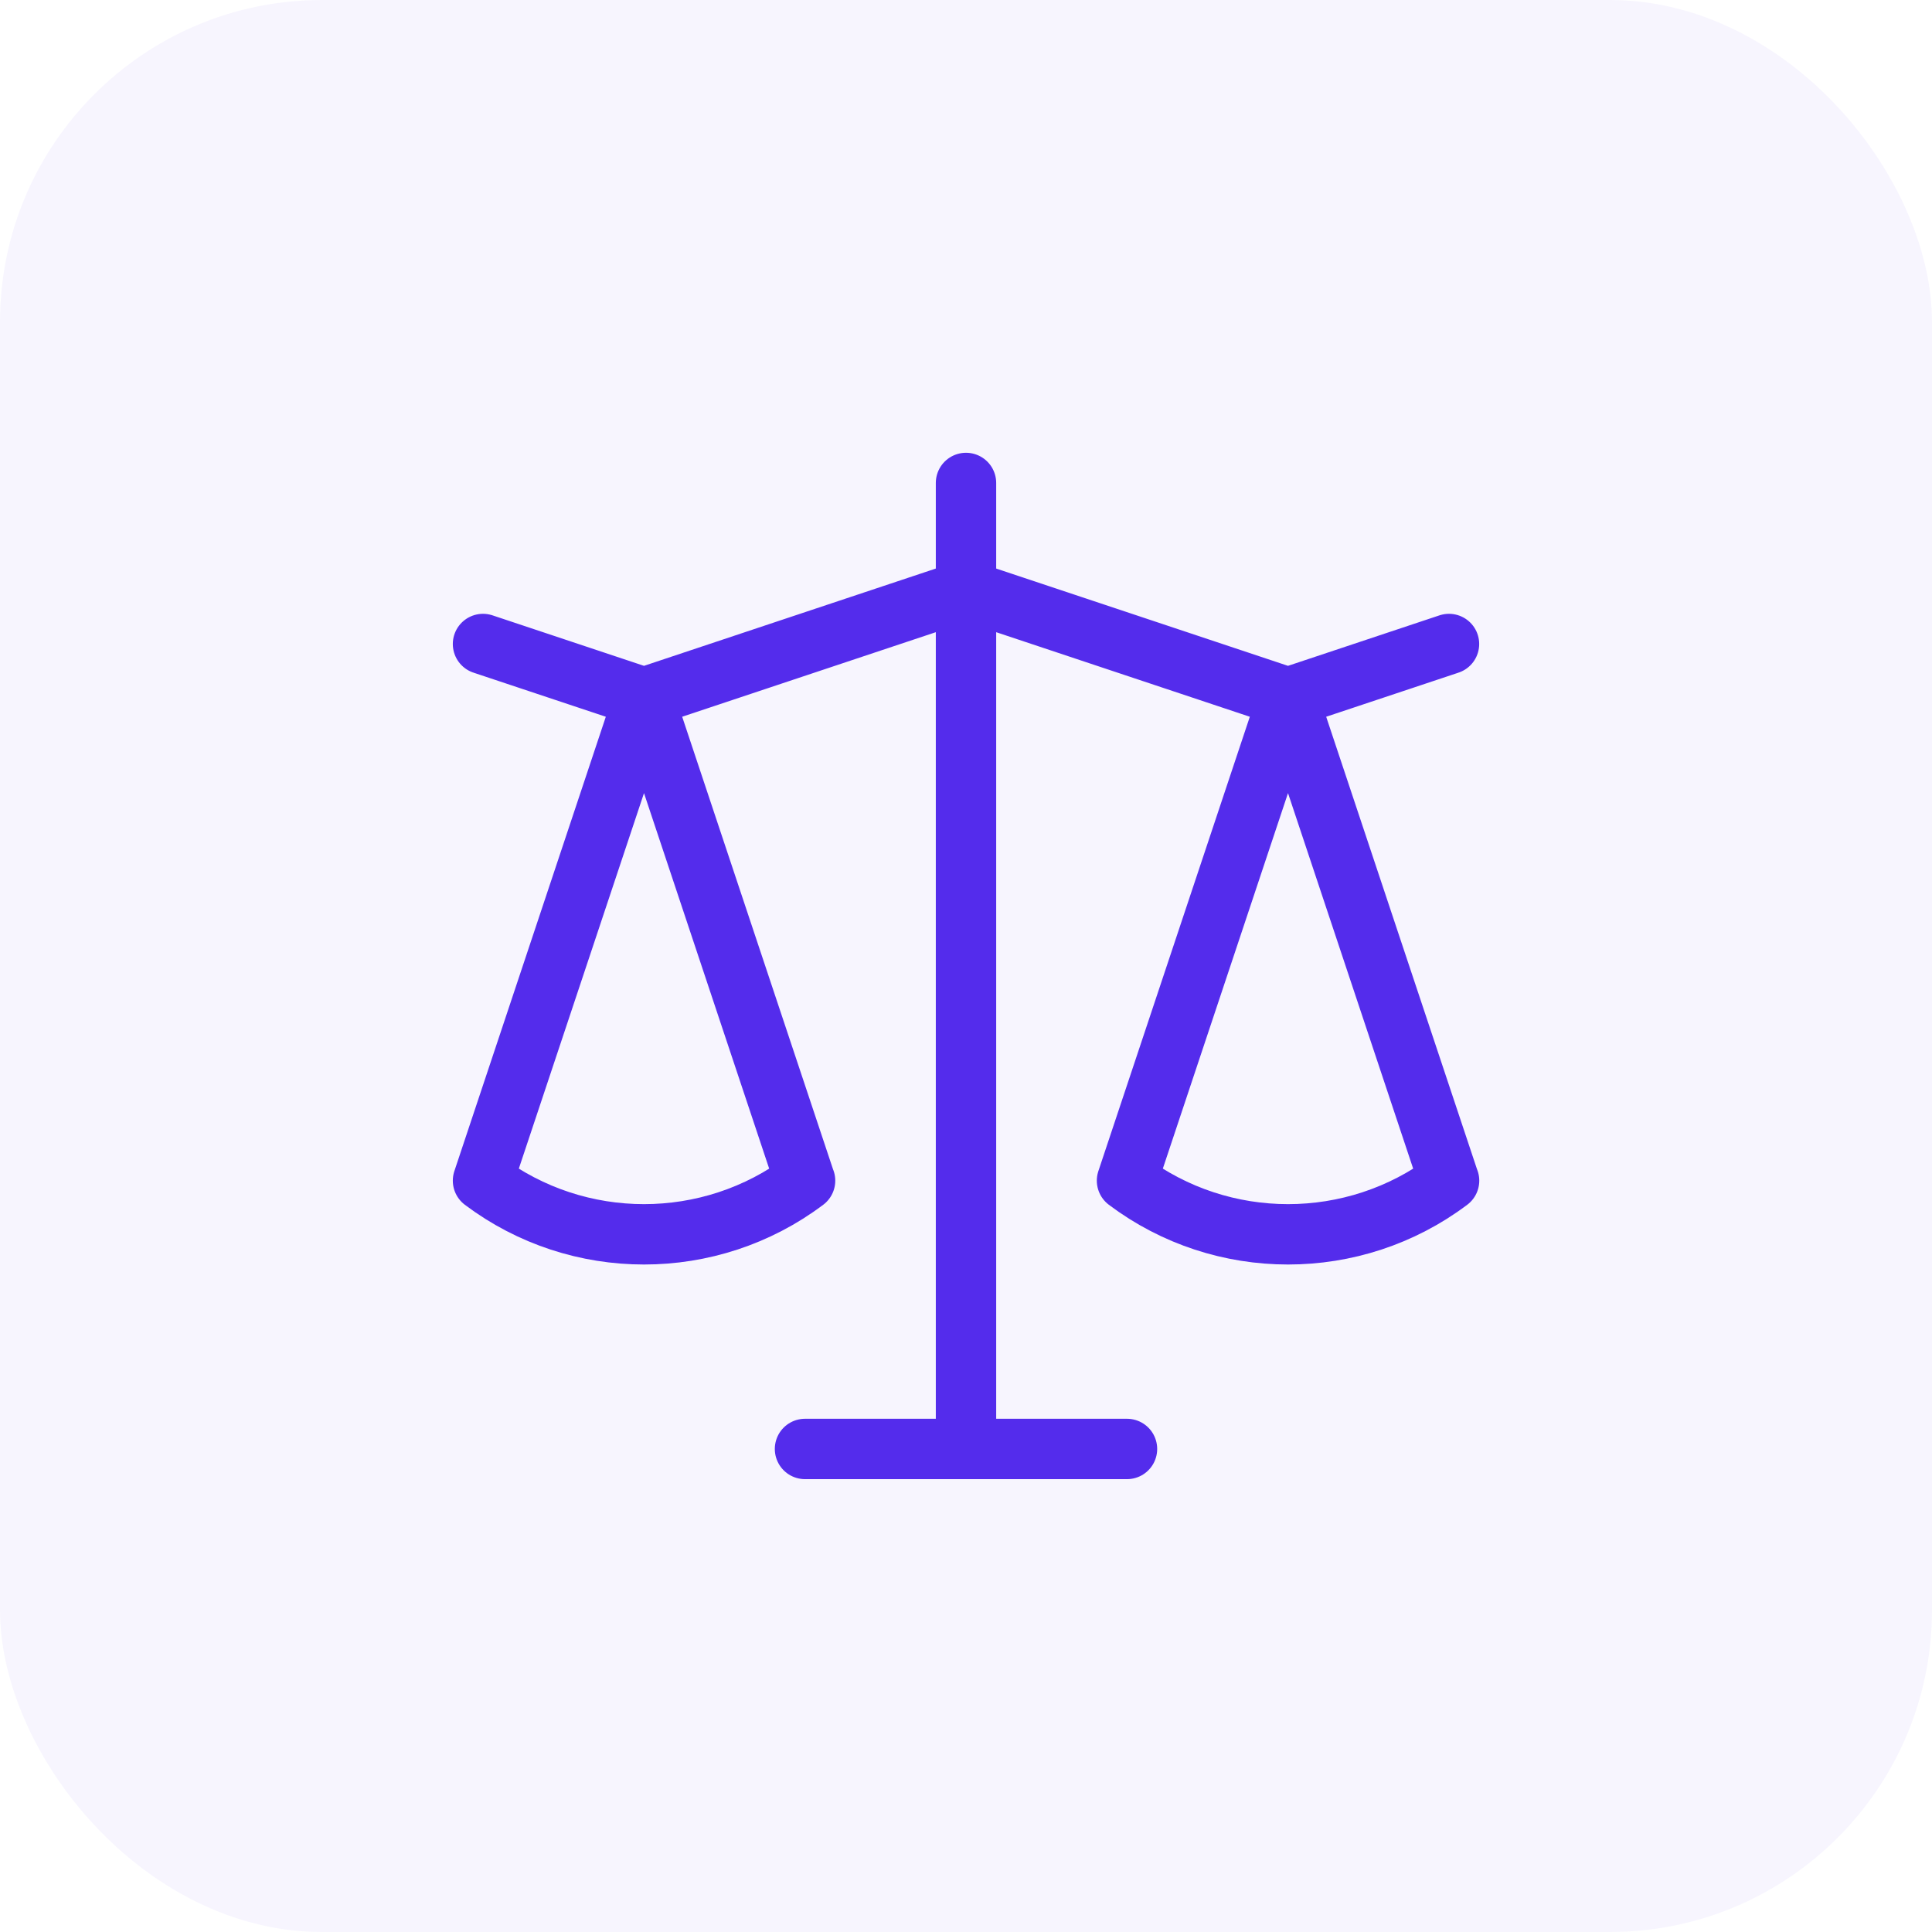
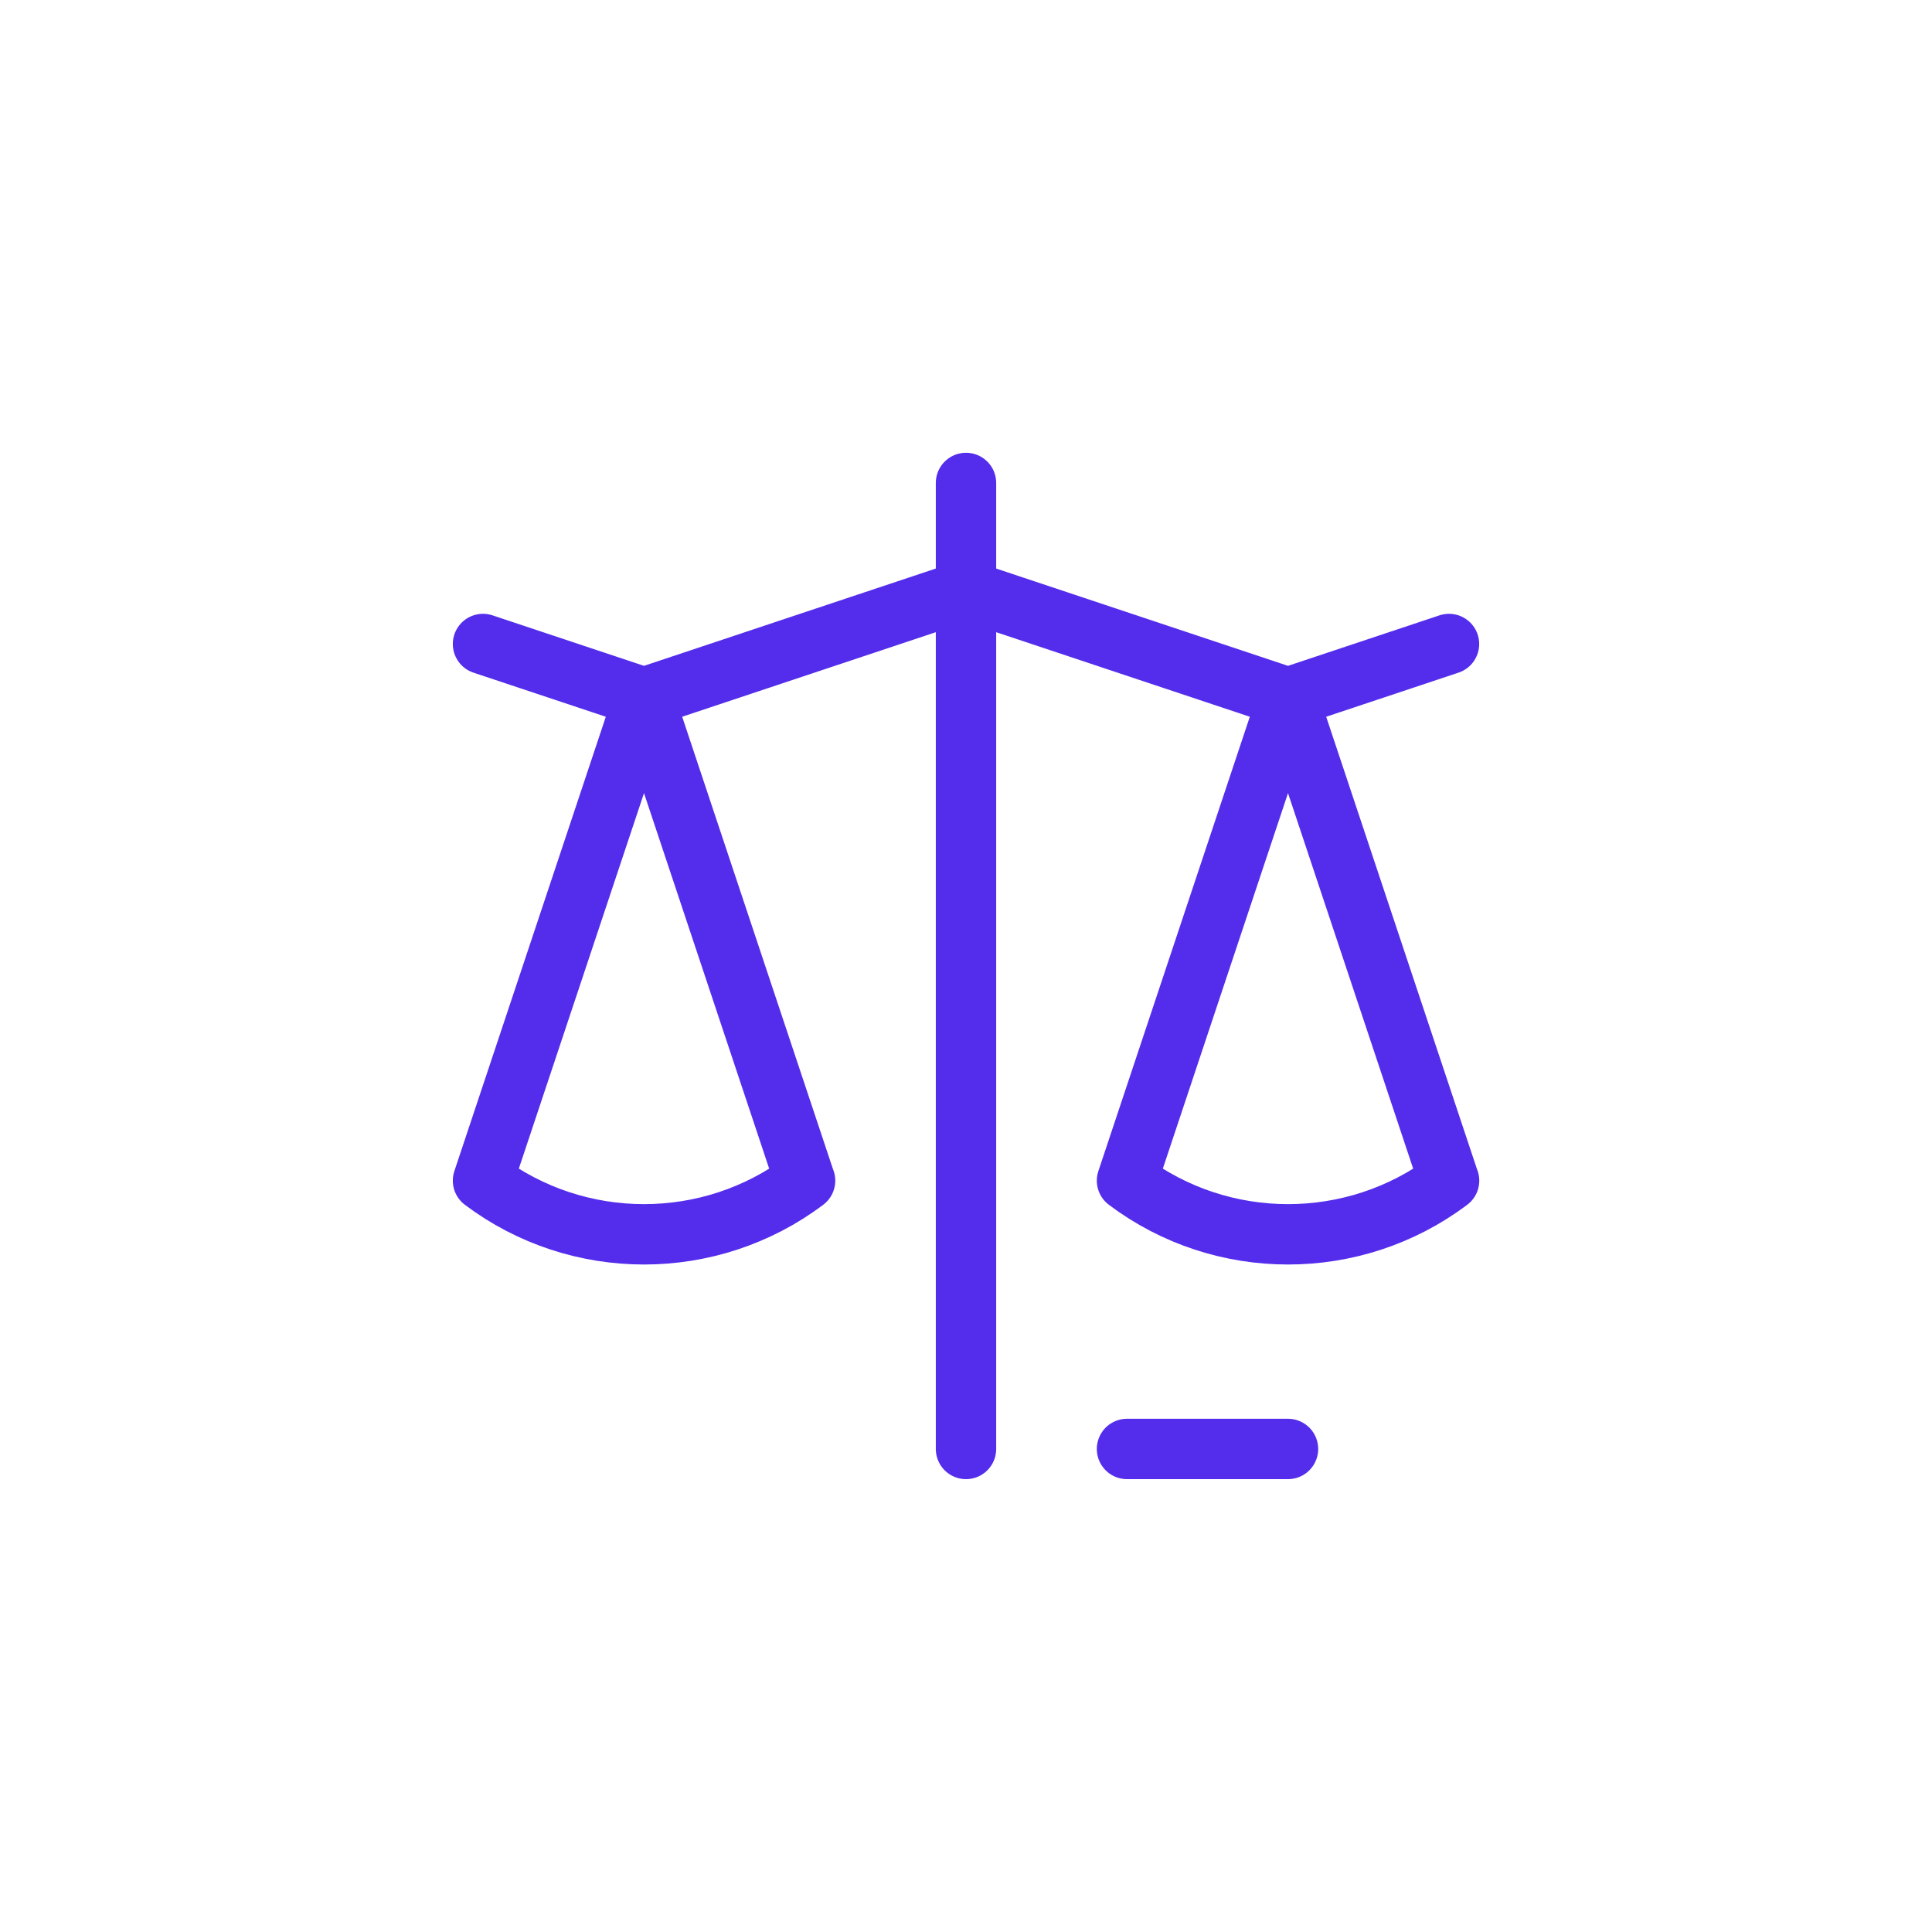
<svg xmlns="http://www.w3.org/2000/svg" fill="none" height="48" viewBox="0 0 48 48" width="48">
-   <rect fill="#542cec" fill-opacity=".05" height="48" rx="8" width="48" />
-   <path d="m12 16 4 1.333m0 0-4 12c2.363 1.778 5.638 1.778 8.002 0m-4.002-12 4 12m-4-12 8-2.667m8 2.667 4-1.333m-4 1.333-4 12c2.363 1.778 5.638 1.778 8.002 0m-4.002-12 4 12m-4-12-8-2.667m0-2.667v2.667m0 21.333v-21.333m0 21.333h-4m4 0h4" stroke="#542cec" stroke-linecap="round" stroke-linejoin="round" stroke-width="1.5" />
+   <path d="m12 16 4 1.333m0 0-4 12c2.363 1.778 5.638 1.778 8.002 0m-4.002-12 4 12m-4-12 8-2.667m8 2.667 4-1.333m-4 1.333-4 12c2.363 1.778 5.638 1.778 8.002 0m-4.002-12 4 12m-4-12-8-2.667m0-2.667v2.667m0 21.333v-21.333m0 21.333m4 0h4" stroke="#542cec" stroke-linecap="round" stroke-linejoin="round" stroke-width="1.5" />
</svg>